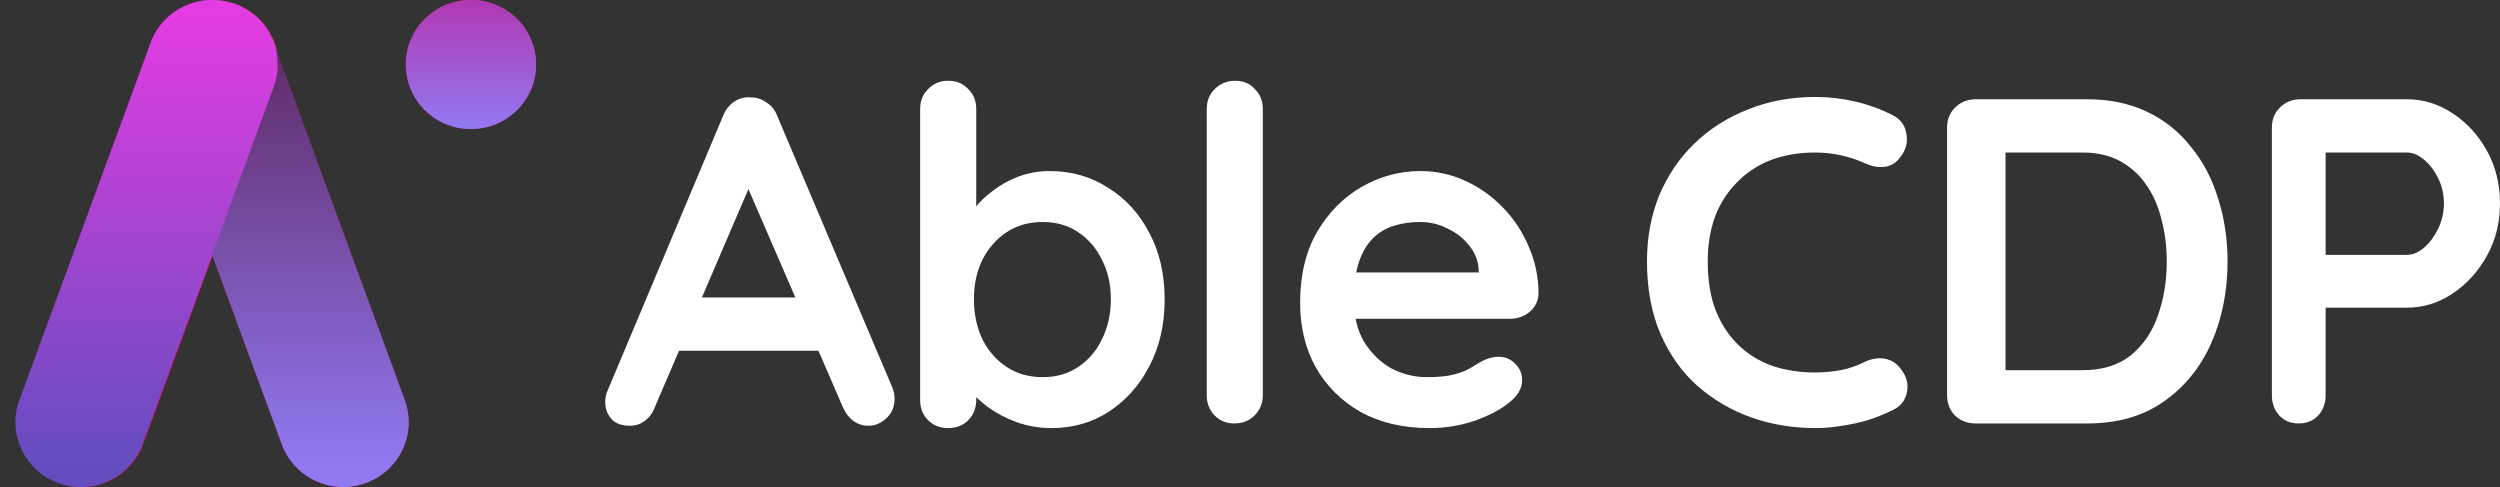
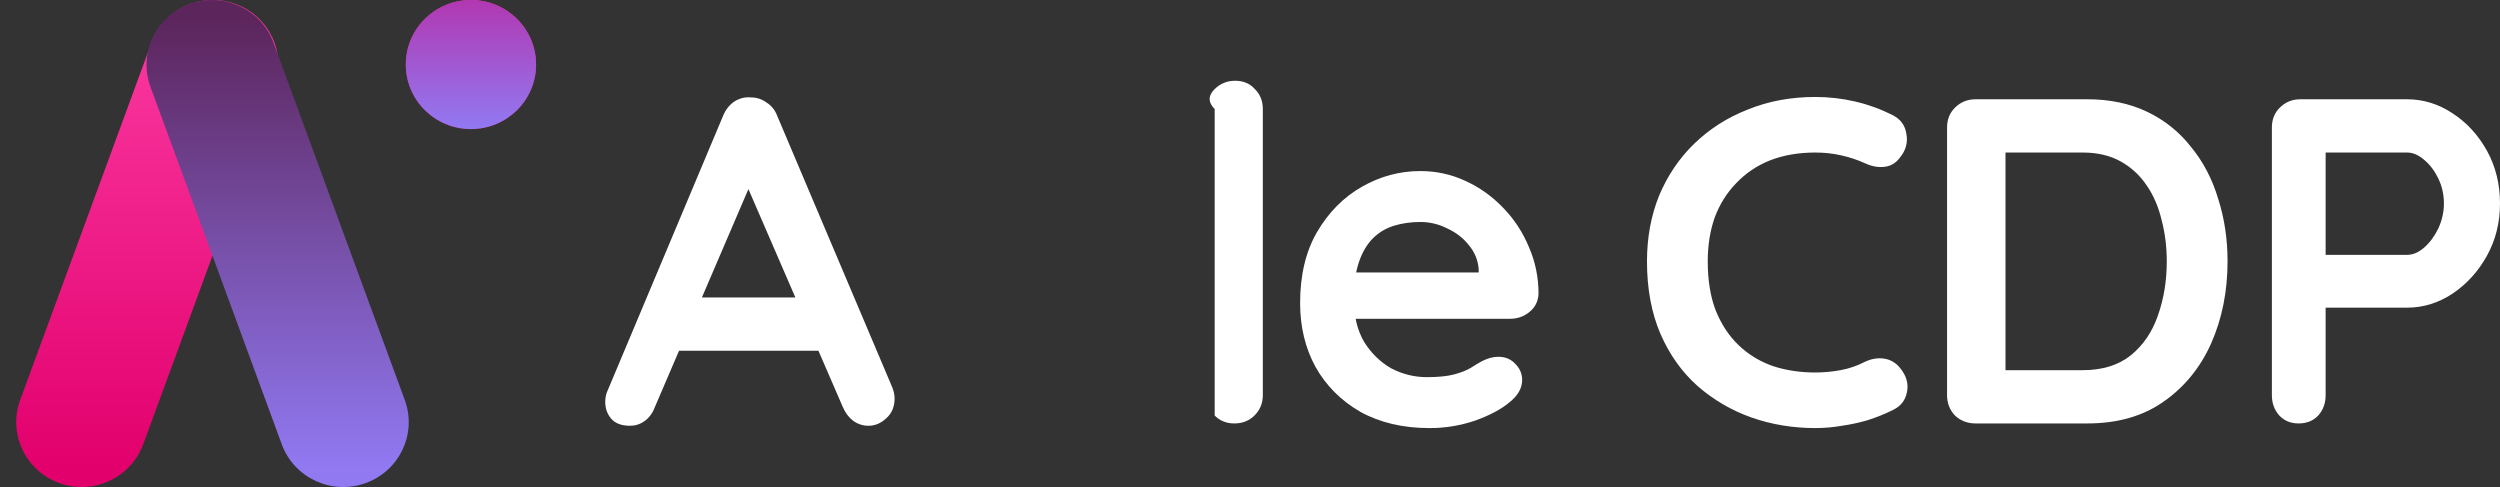
<svg xmlns="http://www.w3.org/2000/svg" width="154" height="30" viewBox="0 0 154 30" fill="none">
  <rect x="0" y="0" width="154" height="30" fill="#333333" stroke="none" />
  <path d="M46.555 10.594L40.335 25.086C40.2 25.447 39.989 25.733 39.701 25.942C39.433 26.132 39.135 26.227 38.809 26.227C38.29 26.227 37.906 26.084 37.657 25.799C37.407 25.514 37.282 25.162 37.282 24.744C37.282 24.572 37.311 24.392 37.369 24.202L44.539 7.143C44.693 6.762 44.923 6.468 45.23 6.258C45.556 6.049 45.902 5.964 46.267 6.002C46.612 6.002 46.929 6.106 47.217 6.315C47.524 6.506 47.745 6.781 47.879 7.143L54.963 23.859C55.059 24.107 55.107 24.335 55.107 24.544C55.107 25.057 54.934 25.466 54.589 25.771C54.262 26.075 53.898 26.227 53.495 26.227C53.149 26.227 52.832 26.122 52.544 25.913C52.276 25.704 52.064 25.419 51.911 25.057L45.72 10.765L46.555 10.594ZM41.227 21.606L42.811 18.325H50.586L51.133 21.606H41.227Z" fill="white" />
-   <path d="M64.658 10.537C66.002 10.537 67.201 10.88 68.257 11.564C69.332 12.23 70.177 13.152 70.791 14.331C71.425 15.511 71.742 16.88 71.742 18.439C71.742 19.999 71.425 21.378 70.791 22.576C70.177 23.755 69.342 24.686 68.286 25.371C67.249 26.037 66.078 26.37 64.773 26.37C64.005 26.37 63.285 26.246 62.613 25.999C61.941 25.752 61.346 25.438 60.828 25.057C60.329 24.677 59.935 24.297 59.647 23.916C59.379 23.517 59.244 23.184 59.244 22.918L60.137 22.547V24.63C60.137 25.124 59.974 25.542 59.647 25.885C59.321 26.208 58.908 26.37 58.409 26.37C57.91 26.37 57.497 26.208 57.171 25.885C56.844 25.561 56.681 25.143 56.681 24.63V6.715C56.681 6.22 56.844 5.811 57.171 5.488C57.497 5.146 57.91 4.975 58.409 4.975C58.908 4.975 59.321 5.146 59.647 5.488C59.974 5.811 60.137 6.22 60.137 6.715V13.96L59.647 13.704C59.647 13.457 59.782 13.162 60.05 12.819C60.319 12.458 60.684 12.106 61.145 11.764C61.605 11.403 62.133 11.108 62.728 10.88C63.343 10.651 63.986 10.537 64.658 10.537ZM64.226 13.675C63.381 13.675 62.642 13.884 62.009 14.303C61.375 14.721 60.876 15.292 60.511 16.014C60.166 16.718 59.993 17.526 59.993 18.439C59.993 19.333 60.166 20.151 60.511 20.892C60.876 21.615 61.375 22.186 62.009 22.604C62.642 23.023 63.381 23.232 64.226 23.232C65.07 23.232 65.8 23.023 66.414 22.604C67.048 22.186 67.537 21.615 67.883 20.892C68.248 20.151 68.43 19.333 68.43 18.439C68.43 17.526 68.248 16.718 67.883 16.014C67.537 15.292 67.048 14.721 66.414 14.303C65.8 13.884 65.07 13.675 64.226 13.675Z" fill="white" />
-   <path d="M77.79 24.344C77.79 24.839 77.617 25.257 77.272 25.599C76.945 25.923 76.532 26.084 76.033 26.084C75.553 26.084 75.15 25.923 74.824 25.599C74.498 25.257 74.335 24.839 74.335 24.344V6.715C74.335 6.22 74.498 5.811 74.824 5.488C75.169 5.146 75.592 4.975 76.091 4.975C76.59 4.975 76.993 5.146 77.3 5.488C77.627 5.811 77.79 6.22 77.79 6.715V24.344Z" fill="white" />
+   <path d="M77.79 24.344C77.79 24.839 77.617 25.257 77.272 25.599C76.945 25.923 76.532 26.084 76.033 26.084C75.553 26.084 75.15 25.923 74.824 25.599V6.715C74.335 6.22 74.498 5.811 74.824 5.488C75.169 5.146 75.592 4.975 76.091 4.975C76.59 4.975 76.993 5.146 77.3 5.488C77.627 5.811 77.79 6.22 77.79 6.715V24.344Z" fill="white" />
  <path d="M88.063 26.37C86.431 26.37 85.011 26.037 83.802 25.371C82.611 24.686 81.69 23.764 81.037 22.604C80.404 21.444 80.087 20.132 80.087 18.667C80.087 16.956 80.432 15.501 81.124 14.303C81.834 13.086 82.755 12.154 83.888 11.507C85.02 10.861 86.22 10.537 87.487 10.537C88.466 10.537 89.388 10.737 90.252 11.136C91.135 11.536 91.912 12.087 92.584 12.791C93.256 13.476 93.784 14.274 94.168 15.187C94.571 16.1 94.773 17.07 94.773 18.097C94.753 18.553 94.571 18.924 94.225 19.209C93.88 19.495 93.477 19.637 93.016 19.637H82.016L81.152 16.785H91.72L91.087 17.355V16.585C91.048 16.034 90.847 15.539 90.482 15.102C90.136 14.664 89.695 14.322 89.157 14.075C88.639 13.808 88.082 13.675 87.487 13.675C86.911 13.675 86.374 13.751 85.875 13.903C85.376 14.056 84.944 14.312 84.579 14.674C84.214 15.035 83.926 15.52 83.715 16.128C83.504 16.737 83.398 17.507 83.398 18.439C83.398 19.466 83.609 20.341 84.032 21.064C84.473 21.767 85.03 22.309 85.702 22.69C86.393 23.051 87.123 23.232 87.891 23.232C88.601 23.232 89.167 23.175 89.589 23.061C90.012 22.946 90.348 22.813 90.597 22.661C90.866 22.49 91.106 22.347 91.317 22.233C91.663 22.062 91.989 21.977 92.296 21.977C92.719 21.977 93.064 22.119 93.333 22.404C93.621 22.69 93.765 23.023 93.765 23.403C93.765 23.916 93.496 24.382 92.959 24.801C92.459 25.219 91.759 25.59 90.856 25.913C89.954 26.218 89.023 26.37 88.063 26.37Z" fill="white" />
  <path d="M116.571 7.085C117.071 7.332 117.359 7.722 117.435 8.255C117.531 8.787 117.397 9.272 117.032 9.71C116.783 10.052 116.456 10.242 116.053 10.28C115.669 10.318 115.276 10.242 114.873 10.052C114.412 9.843 113.922 9.681 113.404 9.567C112.905 9.453 112.377 9.396 111.82 9.396C110.784 9.396 109.853 9.558 109.027 9.881C108.221 10.204 107.53 10.67 106.954 11.279C106.378 11.868 105.936 12.572 105.629 13.39C105.341 14.207 105.197 15.111 105.197 16.1C105.197 17.26 105.36 18.268 105.687 19.123C106.032 19.979 106.503 20.692 107.098 21.263C107.693 21.834 108.394 22.261 109.2 22.547C110.006 22.813 110.88 22.946 111.82 22.946C112.339 22.946 112.857 22.898 113.375 22.803C113.894 22.708 114.393 22.537 114.873 22.29C115.276 22.1 115.669 22.033 116.053 22.09C116.456 22.147 116.792 22.347 117.061 22.689C117.445 23.165 117.579 23.659 117.464 24.173C117.368 24.667 117.08 25.029 116.6 25.257C116.101 25.504 115.583 25.713 115.045 25.884C114.527 26.036 113.999 26.151 113.462 26.227C112.924 26.322 112.377 26.369 111.82 26.369C110.438 26.369 109.123 26.151 107.875 25.713C106.647 25.276 105.543 24.629 104.564 23.773C103.604 22.918 102.846 21.852 102.289 20.578C101.732 19.285 101.454 17.792 101.454 16.1C101.454 14.635 101.703 13.285 102.202 12.049C102.721 10.813 103.441 9.748 104.362 8.854C105.303 7.941 106.407 7.237 107.674 6.743C108.941 6.229 110.323 5.973 111.82 5.973C112.665 5.973 113.49 6.068 114.297 6.258C115.103 6.448 115.861 6.724 116.571 7.085Z" fill="white" />
  <path d="M128.578 6.115C129.96 6.115 131.189 6.372 132.264 6.886C133.339 7.399 134.241 8.122 134.971 9.054C135.719 9.966 136.276 11.031 136.641 12.248C137.025 13.447 137.217 14.73 137.217 16.1C137.217 17.944 136.881 19.627 136.209 21.149C135.537 22.651 134.558 23.849 133.272 24.743C132.005 25.637 130.44 26.084 128.578 26.084H121.696C121.197 26.084 120.774 25.922 120.429 25.599C120.102 25.257 119.939 24.838 119.939 24.344V7.855C119.939 7.361 120.102 6.952 120.429 6.629C120.774 6.286 121.197 6.115 121.696 6.115H128.578ZM128.29 22.803C129.499 22.803 130.488 22.499 131.256 21.89C132.024 21.263 132.581 20.445 132.926 19.437C133.291 18.41 133.473 17.298 133.473 16.1C133.473 15.206 133.368 14.36 133.156 13.561C132.964 12.743 132.657 12.03 132.235 11.421C131.813 10.794 131.275 10.299 130.622 9.938C129.97 9.577 129.192 9.396 128.29 9.396H123.251L123.539 9.139V23.117L123.366 22.803H128.29Z" fill="white" />
  <path d="M148.27 6.115C149.268 6.115 150.199 6.401 151.063 6.971C151.946 7.542 152.656 8.312 153.194 9.282C153.731 10.252 154 11.336 154 12.534C154 13.713 153.731 14.787 153.194 15.757C152.656 16.727 151.946 17.507 151.063 18.096C150.199 18.667 149.268 18.952 148.27 18.952H142.971L143.259 18.439V24.344C143.259 24.838 143.106 25.257 142.799 25.599C142.491 25.922 142.088 26.084 141.589 26.084C141.109 26.084 140.716 25.922 140.408 25.599C140.101 25.257 139.948 24.838 139.948 24.344V7.855C139.948 7.361 140.111 6.952 140.437 6.629C140.783 6.286 141.205 6.115 141.704 6.115H148.27ZM148.27 15.7C148.634 15.7 148.99 15.548 149.335 15.244C149.681 14.94 149.969 14.55 150.199 14.074C150.429 13.58 150.545 13.066 150.545 12.534C150.545 11.982 150.429 11.469 150.199 10.993C149.969 10.518 149.681 10.138 149.335 9.852C148.99 9.548 148.634 9.396 148.27 9.396H142.914L143.259 8.882V16.157L142.942 15.7H148.27Z" fill="white" />
-   <path d="M16.848 2.629C16.086 0.556 13.773 -0.512 11.68 0.242C9.588 0.996 8.509 3.288 9.271 5.361L17.358 27.371C18.119 29.444 20.433 30.512 22.525 29.758C24.617 29.004 25.696 26.712 24.934 24.639L16.848 2.629Z" fill="url(#paint0_linear_120_6430)" />
  <path d="M9.331 2.629C10.092 0.556 12.406 -0.512 14.498 0.242C16.59 0.996 17.669 3.288 16.907 5.361L8.821 27.371C8.059 29.444 5.746 30.512 3.654 29.758C1.561 29.004 0.483 26.712 1.244 24.639L9.331 2.629Z" fill="url(#paint1_linear_120_6430)" />
  <ellipse cx="29.01" cy="3.976" rx="4.013" ry="3.976" fill="url(#paint2_linear_120_6430)" />
  <path d="M16.848 2.629C16.086 0.556 13.773 -0.512 11.68 0.242C9.588 0.996 8.509 3.288 9.271 5.361L17.358 27.371C18.119 29.444 20.433 30.512 22.525 29.758C24.617 29.004 25.696 26.712 24.934 24.639L16.848 2.629Z" fill="url(#paint3_linear_120_6430)" />
-   <path d="M9.282 2.629C10.043 0.556 12.357 -0.512 14.449 0.242C16.541 0.996 17.62 3.288 16.858 5.361L8.772 27.371C8.01 29.444 5.697 30.512 3.605 29.758C1.512 29.004 0.434 26.712 1.195 24.639L9.282 2.629Z" fill="url(#paint4_linear_120_6430)" />
  <ellipse cx="29.01" cy="3.976" rx="4.013" ry="3.976" fill="url(#paint5_linear_120_6430)" />
  <defs>
    <linearGradient id="paint0_linear_120_6430" x1="17.103" y1="1.11" x2="17.103" y2="28.86" gradientUnits="userSpaceOnUse">
      <stop stop-color="#AD1C6A" />
      <stop offset="1" stop-color="#E2006C" />
    </linearGradient>
    <linearGradient id="paint1_linear_120_6430" x1="9.076" y1="1.11" x2="9.076" y2="28.86" gradientUnits="userSpaceOnUse">
      <stop stop-color="#FB39A2" />
      <stop offset="1" stop-color="#E2006C" />
    </linearGradient>
    <linearGradient id="paint2_linear_120_6430" x1="29.01" y1="0" x2="29.01" y2="7.952" gradientUnits="userSpaceOnUse">
      <stop stop-color="#F9349D" />
      <stop offset="1" stop-color="#E2016D" />
    </linearGradient>
    <linearGradient id="paint3_linear_120_6430" x1="17.103" y1="1.11" x2="17.103" y2="28.86" gradientUnits="userSpaceOnUse">
      <stop stop-color="#5C255C" />
      <stop offset="1" stop-color="#9179F2" />
    </linearGradient>
    <linearGradient id="paint4_linear_120_6430" x1="9.027" y1="1.11" x2="9.027" y2="28.86" gradientUnits="userSpaceOnUse">
      <stop stop-color="#E23CE2" />
      <stop offset="1" stop-color="#634DBF" />
    </linearGradient>
    <linearGradient id="paint5_linear_120_6430" x1="29.01" y1="0" x2="29.01" y2="7.952" gradientUnits="userSpaceOnUse">
      <stop stop-color="#B138B1" />
      <stop offset="1" stop-color="#9179F2" />
    </linearGradient>
  </defs>
</svg>